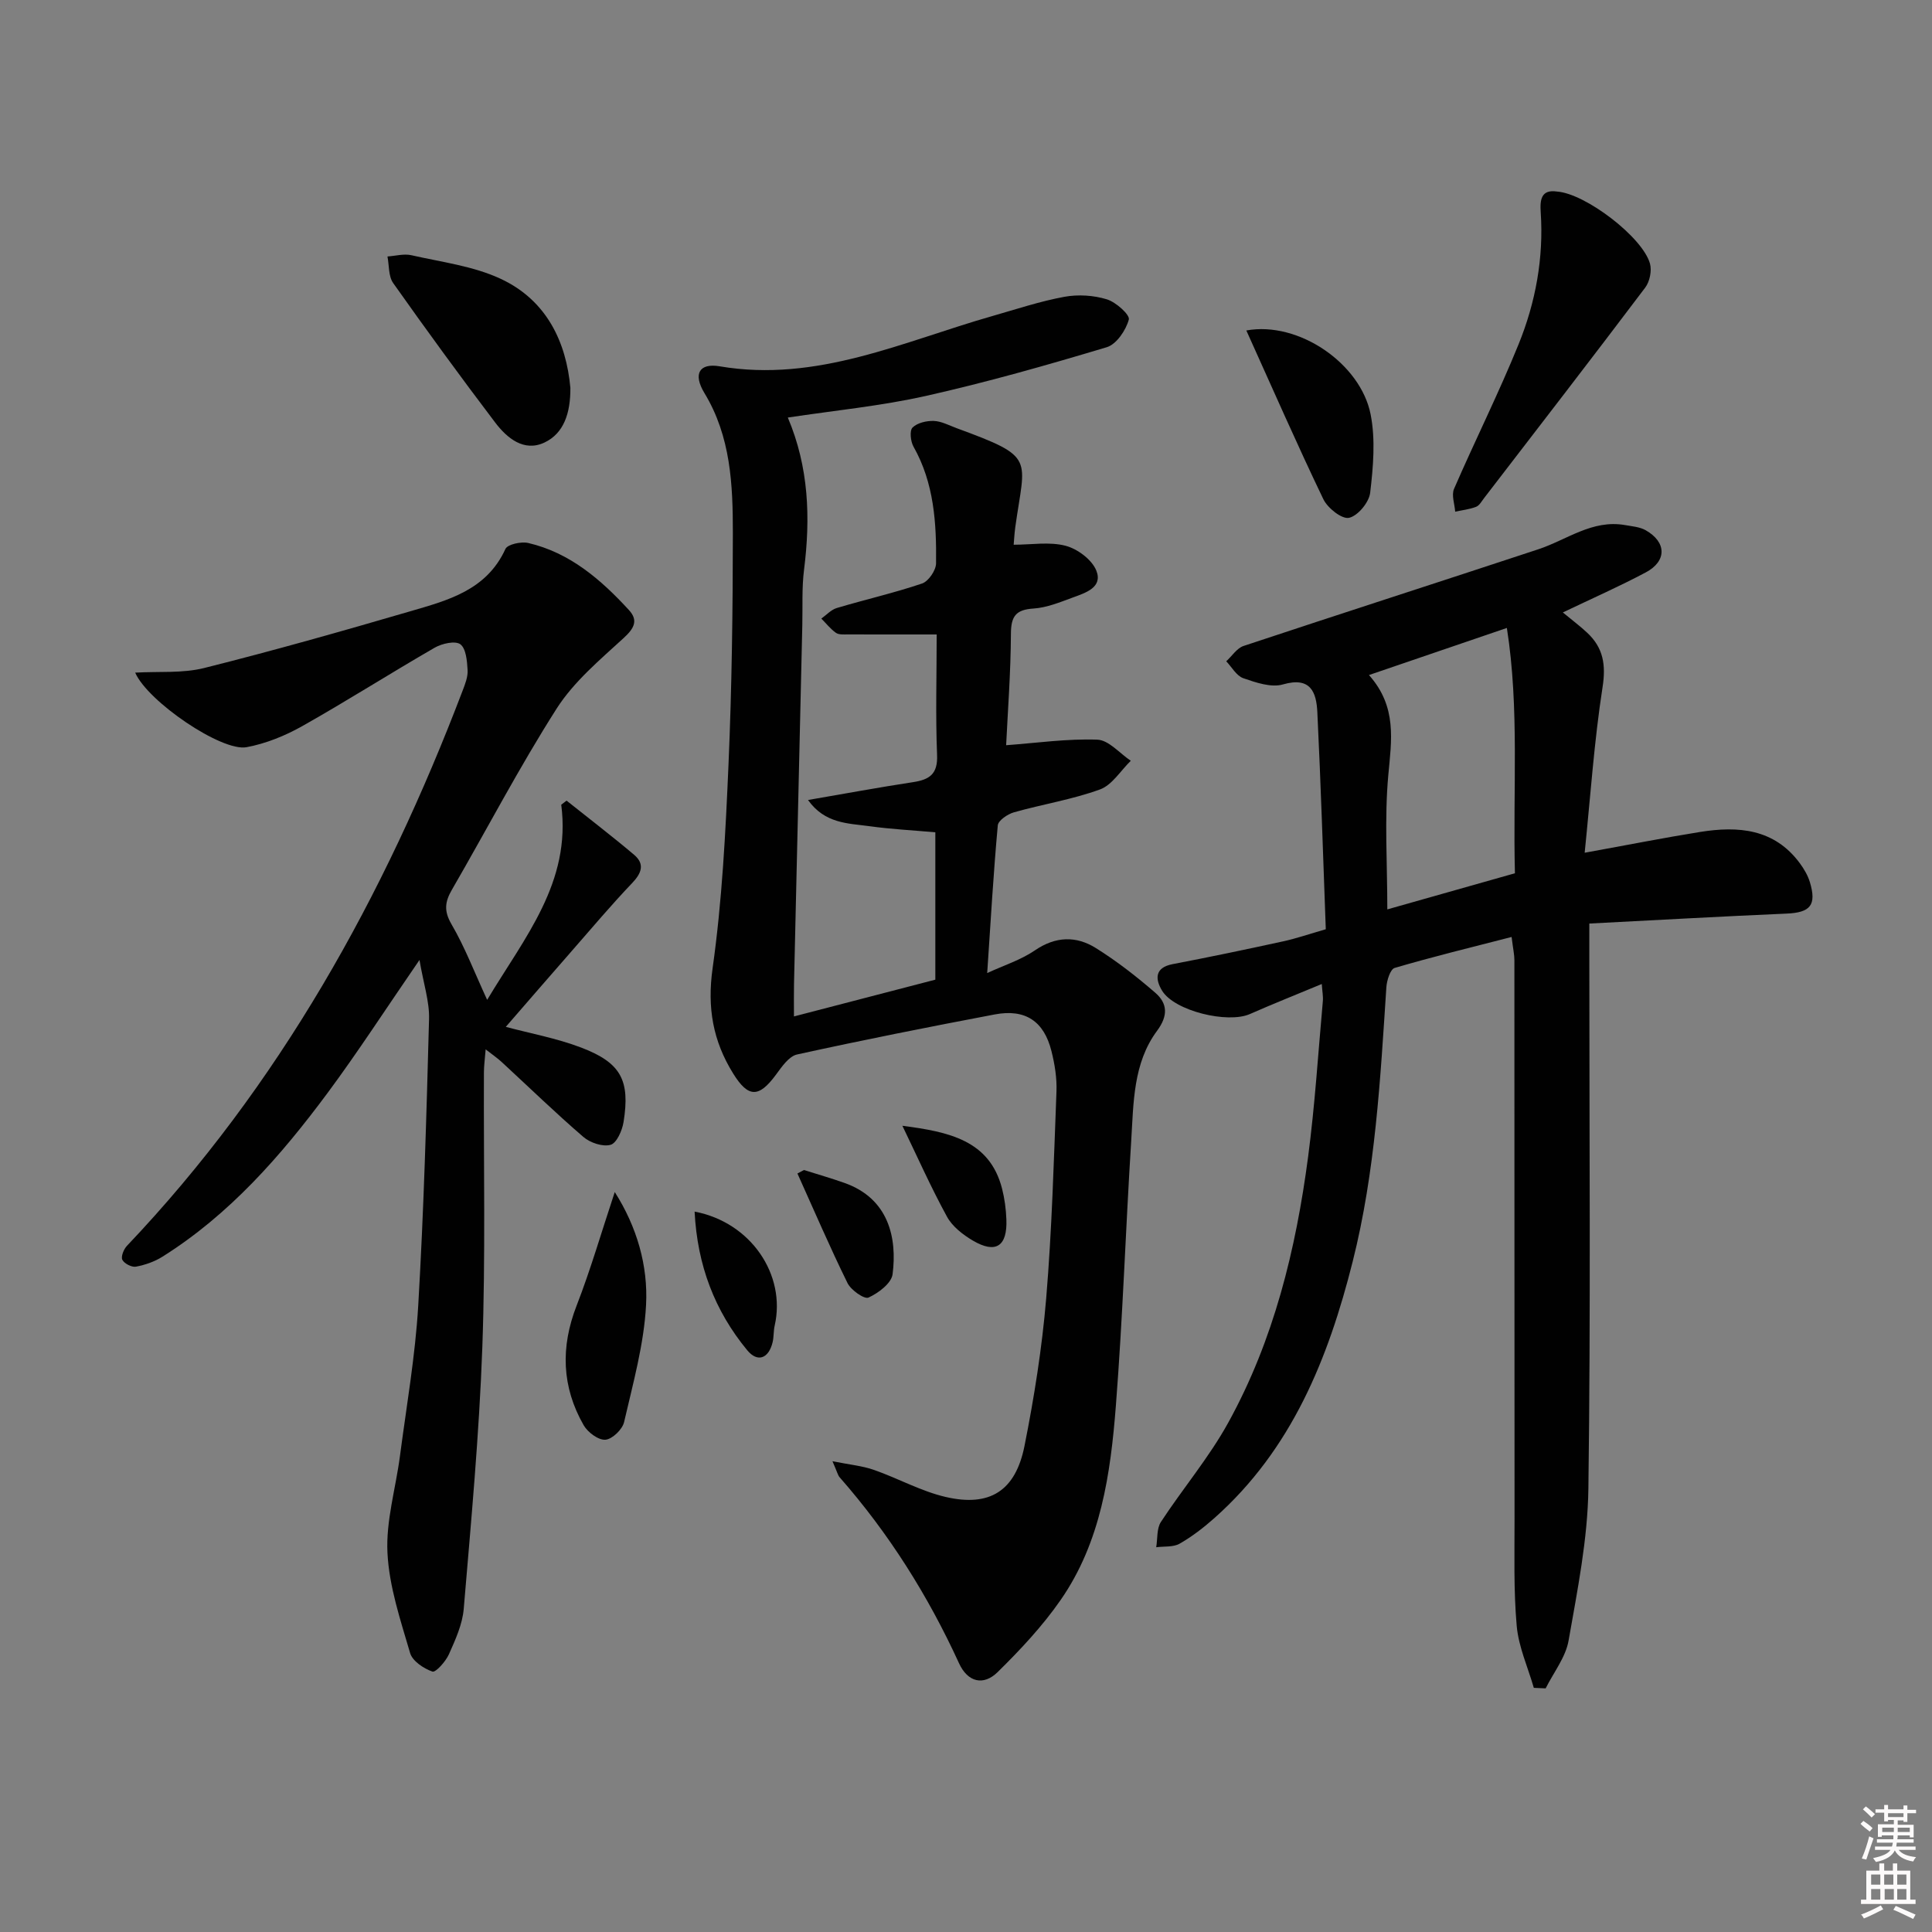
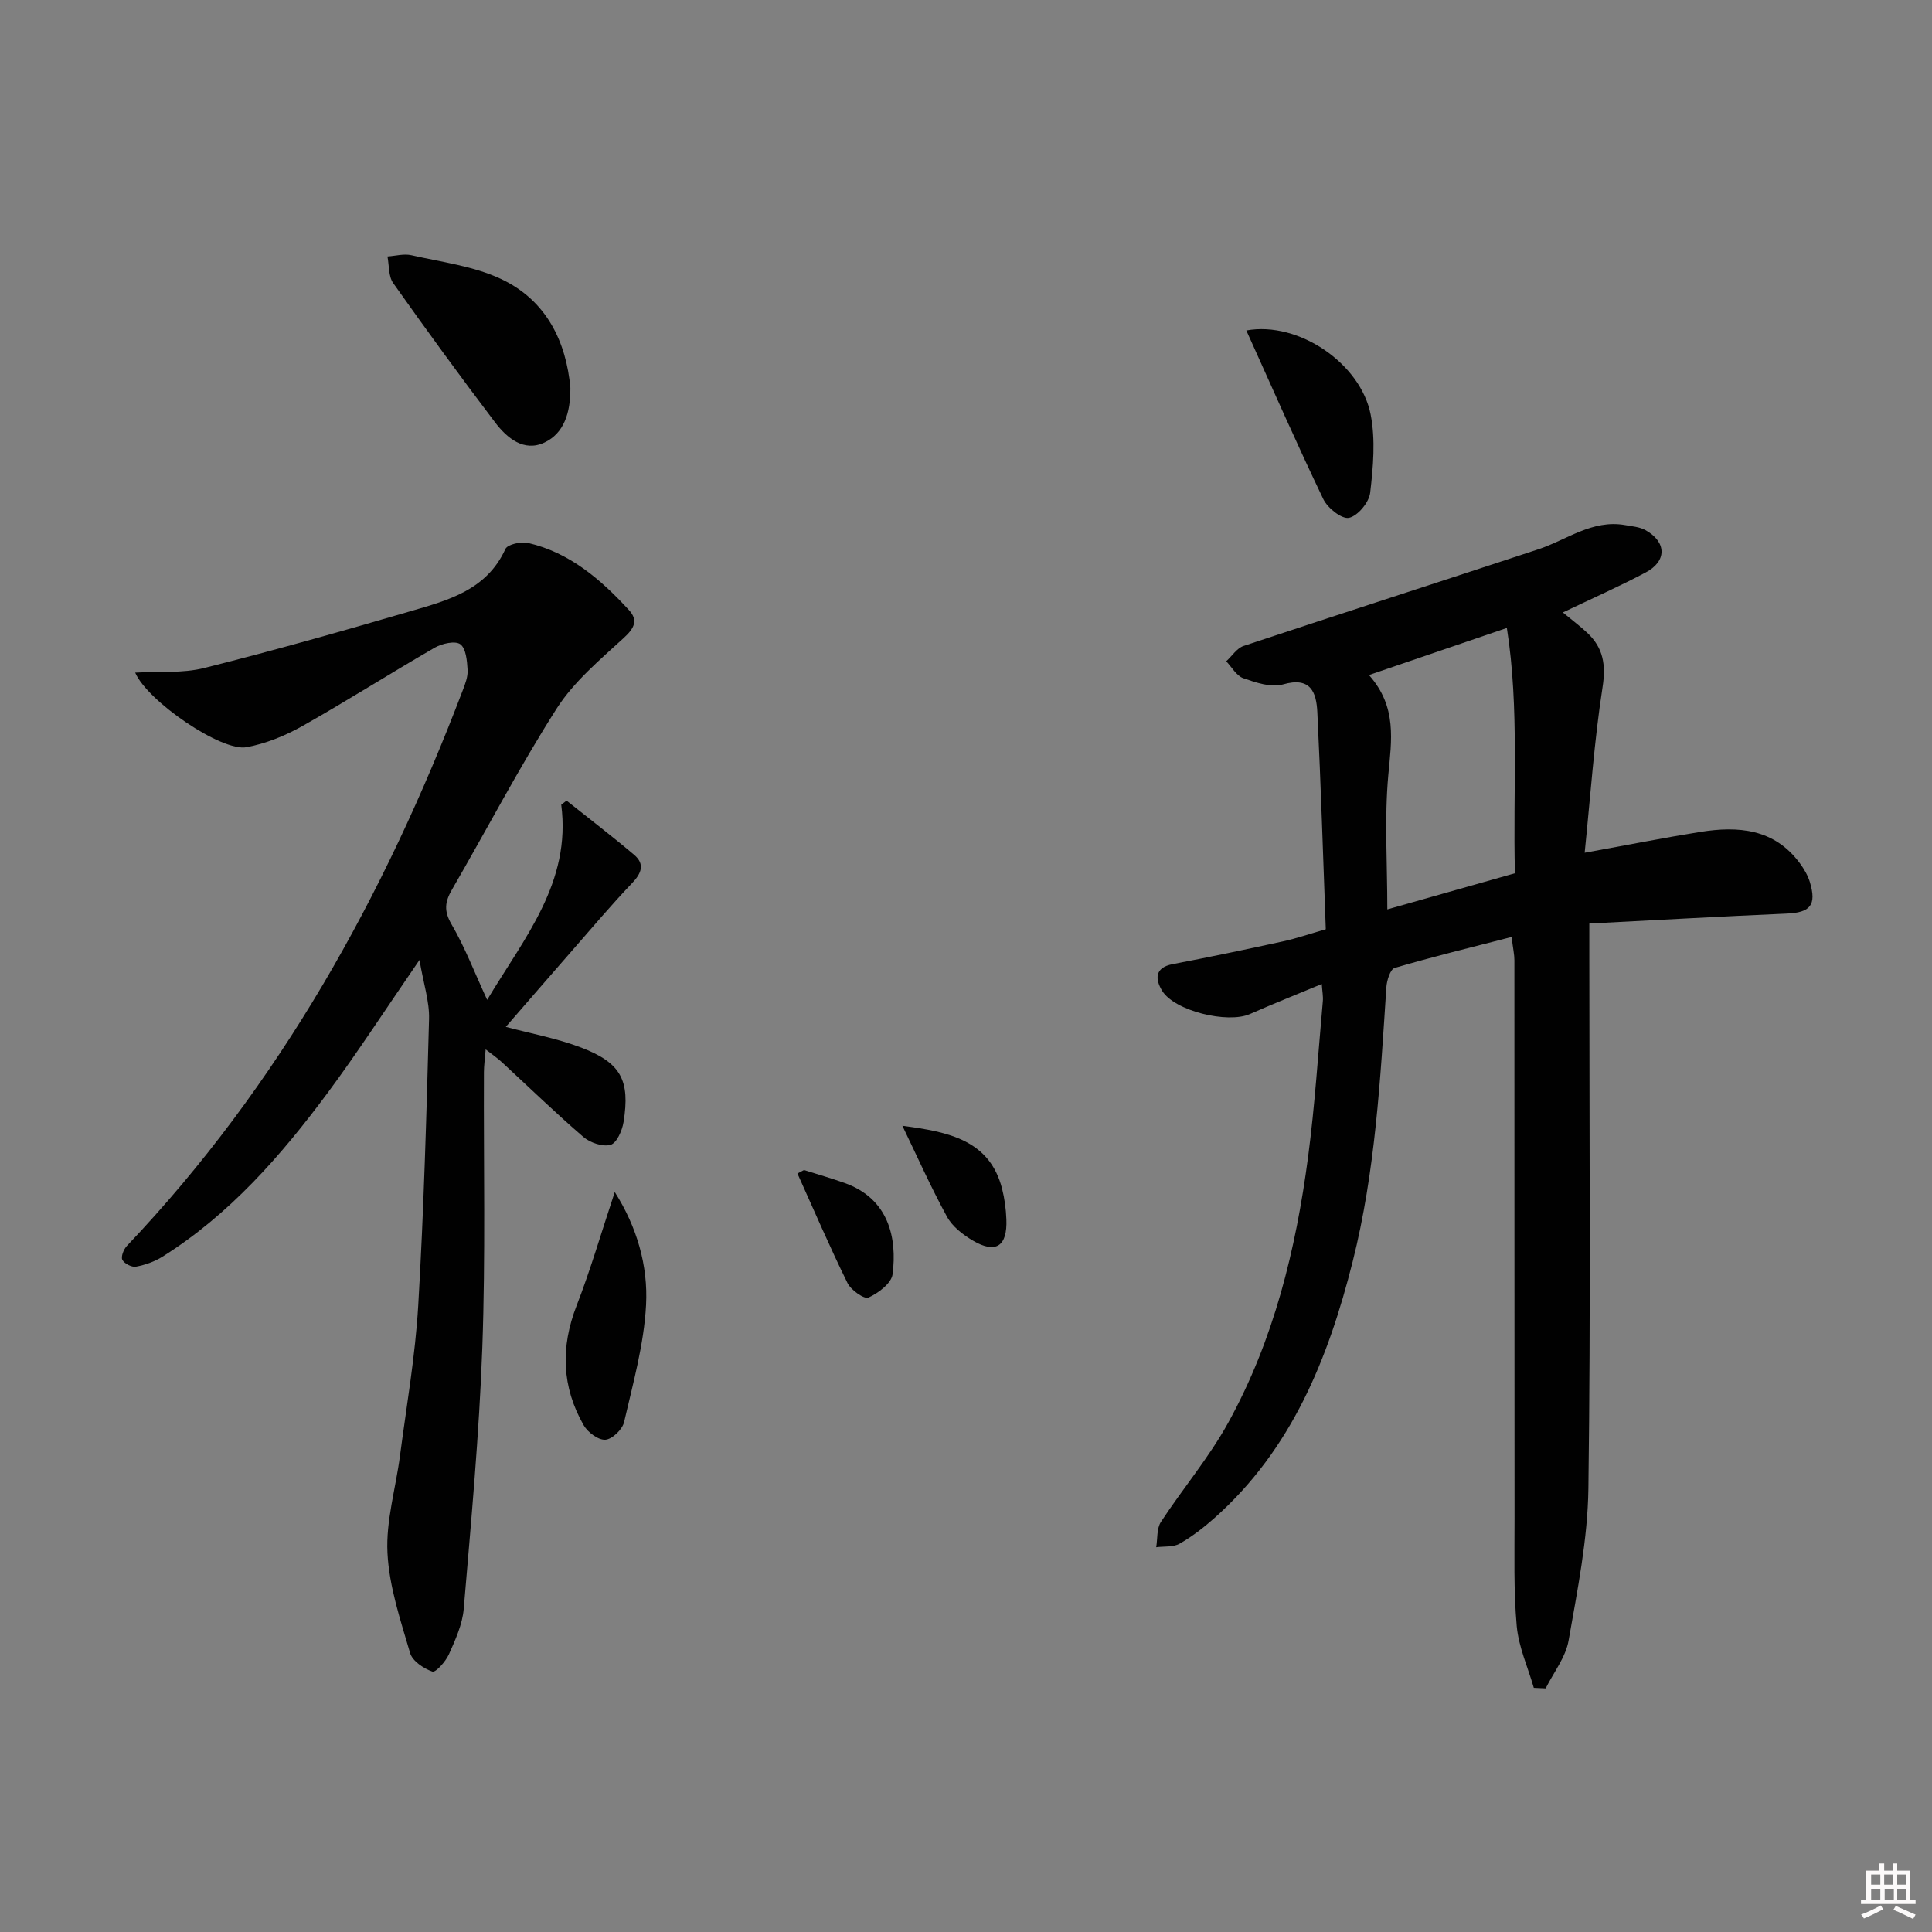
<svg xmlns="http://www.w3.org/2000/svg" enable-background="new 0 0 400 400" viewBox="0 0 400 400">
  <rect x="0" y="0" width="400" height="400" fill="#808080" stroke="none" />
-   <path d="m385.2 377.6.6-.6c.6.4 1.3.9 1.9 1.5l-.6.7c-.8-.6-1.4-1.1-1.9-1.6zm.3 7.1c.6-1.4 1.1-2.9 1.5-4.5.3.1.6.3.9.4-.5 1.4-1 2.9-1.5 4.4l-.9-.2zm.2-10.1.6-.6c.7.5 1.3 1.1 1.9 1.6l-.7.7c-.6-.6-1.2-1.2-1.8-1.7zm8.4-.8h.8v.9h1.8v.7h-1.8v1.8h-.8v-.3h-1.2v.9h3.3v2.6h-.8v-.4h-2.5c0 .3 0 .6-.1.8h3.4v.7h-3.5c0 .3-.1.6-.1.8h4v.7h-3.5c.7.9 1.9 1.3 3.6 1.5-.2.2-.4.5-.6.9-1.9-.3-3.2-1.1-3.8-2.3-.5 1.1-1.8 2-3.9 2.4-.2-.3-.4-.5-.6-.8 1.9-.4 3.1-.9 3.6-1.7h-3.2v-.7h3.5c.1-.2.1-.5.2-.8h-3.3v-.7h3.4c0-.2 0-.5 0-.8h-2.4v.3h-.8v-2.6h3.3v-.9h-1.2v.3h-.8v-1.8h-1.8v-.7h1.8v-.9h.8v.9h3.2zm-4.4 5.5h2.4c0-.3 0-.6 0-.9h-2.4zm1.2-3.1h3.2v-.8h-3.2zm4.4 2.2h-2.4v.9h2.5v-.9z" fill="#fcfafa" />
  <path d="m389.2 385.8h.9v1.5h1.8v-1.5h.9v1.5h2.7v6h1.1v.9h-11.3v-.9h1.1v-6h2.7v-1.5zm.2 8.7.5.8c-1.2.6-2.5 1.3-4 1.9-.2-.3-.3-.6-.6-.8 1.6-.6 3-1.3 4.1-1.9zm-2-4.3h1.9v-2.1h-1.9zm0 3.1h1.9v-2.2h-1.9zm2.7-3.1h1.9v-2.1h-1.9zm.1 3.1h1.9v-2.2h-1.9zm2.3 1.3c1.4.6 2.7 1.2 4.1 1.8l-.5.9c-1.5-.7-2.8-1.4-4.1-1.9zm2.2-6.5h-1.9v2.1h1.9zm-1.9 5.2h1.9v-2.2h-1.9z" fill="#fcfafa" />
  <g fill="#010101">
-     <path d="m193.93 131.36c-6.56 0-12.49.01-18.42-.01-.83 0-1.84.09-2.44-.33-1.13-.8-2.03-1.95-3.02-2.95 1.06-.75 2.02-1.84 3.21-2.19 5.86-1.75 11.85-3.11 17.64-5.07 1.33-.45 2.88-2.72 2.9-4.16.1-8.33-.4-16.62-4.67-24.18-.61-1.08-.84-3.31-.2-3.95.99-.98 2.9-1.42 4.4-1.37 1.59.06 3.16.92 4.71 1.49 16.55 6.08 14.17 5.99 12.16 20.53-.18 1.3-.24 2.62-.33 3.61 3.7 0 7.43-.66 10.76.22 2.47.65 5.44 2.87 6.35 5.13 1.4 3.5-2.26 4.62-4.87 5.58-2.64.97-5.37 2.1-8.12 2.28-3.66.23-4.67 1.58-4.69 5.21-.04 8.1-.66 16.2-.99 23.09 6.34-.47 12.64-1.38 18.89-1.15 2.36.09 4.62 2.84 6.92 4.37-2.11 2.04-3.87 5.03-6.39 5.94-5.75 2.09-11.89 3.06-17.8 4.73-1.31.37-3.26 1.69-3.35 2.71-.9 9.89-1.47 19.81-2.19 30.57 3.5-1.62 6.99-2.72 9.88-4.7 4.29-2.93 8.54-3.02 12.61-.48 4.34 2.71 8.43 5.9 12.31 9.26 2.53 2.19 2.69 4.74.38 7.86-5.01 6.74-4.87 14.98-5.37 22.88-1.15 18.25-1.75 36.54-3.17 54.76-1.1 14.1-3.1 28.23-11.45 40.24-3.75 5.4-8.34 10.3-13.04 14.92-2.9 2.85-6.17 2.13-7.99-1.85-6.41-14-14.53-26.9-24.7-38.48-.4-.45-.52-1.13-1.5-3.34 3.63.73 6.22.96 8.6 1.8 4.98 1.74 9.71 4.4 14.8 5.59 9.16 2.14 14.5-1.23 16.36-10.55 2.01-10.08 3.63-20.3 4.49-30.53 1.19-14.24 1.58-28.54 2.13-42.83.11-2.77-.35-5.65-1.03-8.36-1.55-6.24-5.43-8.82-11.76-7.62-13.67 2.59-27.33 5.3-40.92 8.29-1.69.37-3.17 2.56-4.37 4.19-3.54 4.8-5.73 4.79-8.85-.24-4.19-6.74-5.42-13.65-4.26-21.83 1.97-13.95 2.68-28.11 3.29-42.21.69-15.96.89-31.94.9-47.92 0-9.96-.42-19.92-5.89-28.94-2.4-3.96-1.06-6.24 3.15-5.53 20.17 3.43 38.01-5.15 56.51-10.42 4.94-1.41 9.84-3.05 14.87-3.97 2.83-.52 6.03-.32 8.78.52 1.89.57 4.83 3.22 4.56 4.19-.6 2.21-2.55 5.11-4.55 5.72-12.38 3.72-24.84 7.26-37.45 10.09-9.32 2.09-18.9 3.01-28.6 4.48 4.36 10.28 4.71 20.77 3.36 31.49-.48 3.78-.27 7.65-.36 11.48-.58 24.79-1.16 49.57-1.72 74.36-.04 1.82-.01 3.63-.01 6.66 10.12-2.63 19.61-5.1 29.27-7.61 0-10.19 0-20.13 0-30.51-4.55-.41-9.15-.64-13.68-1.27-4.36-.6-9.17-.49-12.68-5.42 7.8-1.34 14.75-2.63 21.72-3.69 3.42-.52 5.18-1.65 5-5.67-.33-8.12-.08-16.27-.08-24.91z" />
    <path d="m323.57 126.8c2.05 1.7 3.64 2.88 5.07 4.23 3.3 3.1 3.88 6.6 3.15 11.26-1.72 11.08-2.48 22.31-3.7 34.26 8.96-1.62 16.4-3.1 23.88-4.3 7.91-1.27 15.38-.69 20.67 6.48.87 1.18 1.66 2.53 2.08 3.92 1.43 4.76.08 6.29-4.82 6.5-13.42.58-26.83 1.34-40.85 2.06v6.96c0 36.66.3 73.32-.19 109.98-.14 10.53-2.27 21.08-4.1 31.51-.61 3.47-3.11 6.61-4.75 9.9-.82-.04-1.63-.07-2.45-.11-1.23-4.27-3.15-8.47-3.54-12.81-.66-7.41-.44-14.9-.45-22.36-.03-38.49-.01-76.99-.03-115.48 0-1.13-.26-2.26-.58-4.81-8.34 2.15-16.33 4.09-24.21 6.41-.91.27-1.63 2.6-1.72 4.02-1.25 19.06-2.28 38.14-6.97 56.77-5.06 20.11-12.63 38.89-28.62 53.1-2.23 1.98-4.63 3.84-7.21 5.31-1.33.76-3.22.52-4.85.74.3-1.76.08-3.86.97-5.23 4.54-6.94 9.98-13.36 13.96-20.59 9.42-17.09 13.99-35.82 16.52-55.02 1.41-10.69 2.08-21.47 3.05-32.22.09-.96-.11-1.94-.22-3.55-5.19 2.16-10.08 4.1-14.89 6.22-4.59 2.02-15.62-.63-18.18-4.85-1.38-2.28-1.64-4.76 2.21-5.49 7.65-1.46 15.28-3.06 22.89-4.72 2.71-.59 5.36-1.51 8.8-2.5-.56-15.09-1.02-30.03-1.75-44.96-.2-4.08-1.37-7.39-7.11-5.73-2.44.71-5.6-.38-8.21-1.28-1.42-.49-2.38-2.29-3.54-3.51 1.19-1.08 2.19-2.7 3.58-3.17 20.31-6.75 40.69-13.3 61.01-20.01 5.92-1.95 11.18-6.21 17.97-5.02 1.45.26 3.04.37 4.28 1.07 4.36 2.47 4.41 6.42-.02 8.75-5.38 2.86-11 5.34-17.13 8.27zm-40.14 12.96c5.87 6.59 4.66 13.51 4 20.76-.82 8.99-.2 18.12-.2 27.76 9.06-2.56 17.6-4.98 26.42-7.48-.45-17.26.96-34.07-1.67-50.79-9.77 3.34-18.78 6.41-28.55 9.75z" />
    <path d="m100.86 207.01c7.75-12.93 17.43-24.31 15.34-40.4.37-.28.74-.57 1.1-.85 4.67 3.73 9.43 7.36 13.99 11.22 2.25 1.91 1.55 3.8-.43 5.87-4.32 4.53-8.36 9.33-12.49 14.05-4.57 5.22-9.11 10.47-13.65 15.7 4.99 1.34 10.5 2.34 15.64 4.3 8.23 3.15 10.12 6.78 8.74 15.41-.28 1.75-1.42 4.35-2.68 4.71-1.63.46-4.24-.42-5.64-1.63-5.8-4.99-11.29-10.33-16.91-15.51-.84-.78-1.8-1.43-3.32-2.62-.16 1.98-.35 3.35-.36 4.73-.08 18.99.35 38-.33 56.97-.65 18.07-2.33 36.11-3.85 54.14-.27 3.21-1.73 6.4-3.07 9.41-.67 1.49-2.74 3.81-3.42 3.57-1.81-.63-4.13-2.18-4.61-3.83-1.99-6.81-4.34-13.75-4.69-20.74-.34-6.63 1.72-13.38 2.59-20.09 1.36-10.36 3.17-20.71 3.78-31.12 1.16-19.75 1.71-39.55 2.24-59.33.1-3.6-1.13-7.23-1.98-12.22-7.01 10.18-12.75 19.07-19.04 27.55-9.66 13.01-20.28 25.16-34.2 33.9-1.63 1.02-3.58 1.7-5.47 2.05-.87.16-2.41-.64-2.81-1.42-.33-.65.28-2.19.95-2.89 31.57-33.23 53.29-72.4 69.49-114.92.53-1.38 1.13-2.9 1.04-4.32-.11-1.86-.32-4.43-1.5-5.31-1.06-.78-3.8-.16-5.3.7-9.21 5.31-18.18 11.03-27.44 16.25-3.55 2-7.54 3.62-11.53 4.36-5.16.96-20.49-9.49-23.05-15.44 4.93-.28 9.81.17 14.3-.96 14.29-3.58 28.47-7.6 42.61-11.73 7.78-2.27 15.83-4.34 19.74-12.91.44-.97 3.27-1.58 4.73-1.24 8.62 2.01 15.04 7.57 20.84 13.88 1.96 2.13 1.13 3.76-1.06 5.77-4.95 4.54-10.32 9.04-13.88 14.6-7.76 12.16-14.45 25.01-21.69 37.51-1.47 2.53-1.71 4.41-.1 7.18 2.75 4.7 4.71 9.86 7.38 15.65z" />
-     <path d="m322.38 39.66c5.88.42 17.72 9.45 19.23 14.92.41 1.48-.05 3.73-.99 4.97-11.02 14.6-22.2 29.07-33.35 43.57-.51.66-.98 1.55-1.66 1.81-1.37.53-2.88.69-4.33 1.01-.11-1.59-.8-3.42-.24-4.72 4.35-10.03 9.26-19.82 13.37-29.95 3.52-8.67 5.21-17.84 4.58-27.3-.18-2.61.08-4.81 3.39-4.31z" />
-     <path d="m118.09 80.3c.04 5.26-1.37 9.43-5.36 11.32-4.25 2.01-7.77-.92-10.23-4.17-7.2-9.49-14.22-19.12-21.1-28.85-.99-1.41-.82-3.64-1.18-5.5 1.66-.11 3.4-.61 4.95-.26 6.23 1.42 12.81 2.23 18.5 4.89 9.54 4.45 13.57 13.13 14.42 22.57z" />
+     <path d="m118.09 80.3c.04 5.26-1.37 9.43-5.36 11.32-4.25 2.01-7.77-.92-10.23-4.17-7.2-9.49-14.22-19.12-21.1-28.85-.99-1.41-.82-3.64-1.18-5.5 1.66-.11 3.4-.61 4.95-.26 6.23 1.42 12.81 2.23 18.5 4.89 9.54 4.45 13.57 13.13 14.42 22.57" />
    <path d="m258.04 68.42c10.85-1.98 23.69 6.89 25.74 17.41 1.02 5.21.53 10.84-.1 16.19-.23 1.99-2.57 4.8-4.38 5.19-1.48.32-4.44-2.02-5.32-3.87-5.45-11.34-10.49-22.86-15.94-34.92z" />
    <path d="m127.28 246.8c4.58 7.21 6.91 15.23 6.48 23.38s-2.7 16.23-4.55 24.25c-.35 1.52-2.46 3.55-3.87 3.65-1.45.11-3.65-1.53-4.49-2.99-4.55-7.94-4.82-16.16-1.47-24.77 2.91-7.49 5.15-15.25 7.9-23.52z" />
-     <path d="m143.81 250.85c11.67 2.21 18.97 13.1 16.58 23.6-.26 1.13-.16 2.33-.43 3.45-.81 3.37-3.11 4.25-5.25 1.66-6.73-8.16-10.34-17.58-10.9-28.71z" />
    <path d="m186.83 233.08c9.62 1.25 18.06 3 20.63 12.99.53 2.07.82 4.25.9 6.39.22 5.58-2.19 7.18-6.94 4.39-2.07-1.22-4.26-2.92-5.37-4.97-3.34-6.11-6.18-12.51-9.22-18.8z" />
    <path d="m166.45 242.24c2.8.88 5.62 1.69 8.38 2.67 9.16 3.23 10.94 11.36 9.97 18.91-.24 1.87-2.94 3.9-4.99 4.83-.86.39-3.62-1.54-4.34-3-3.67-7.46-6.95-15.11-10.37-22.69.45-.24.9-.48 1.35-.72z" />
  </g>
</svg>